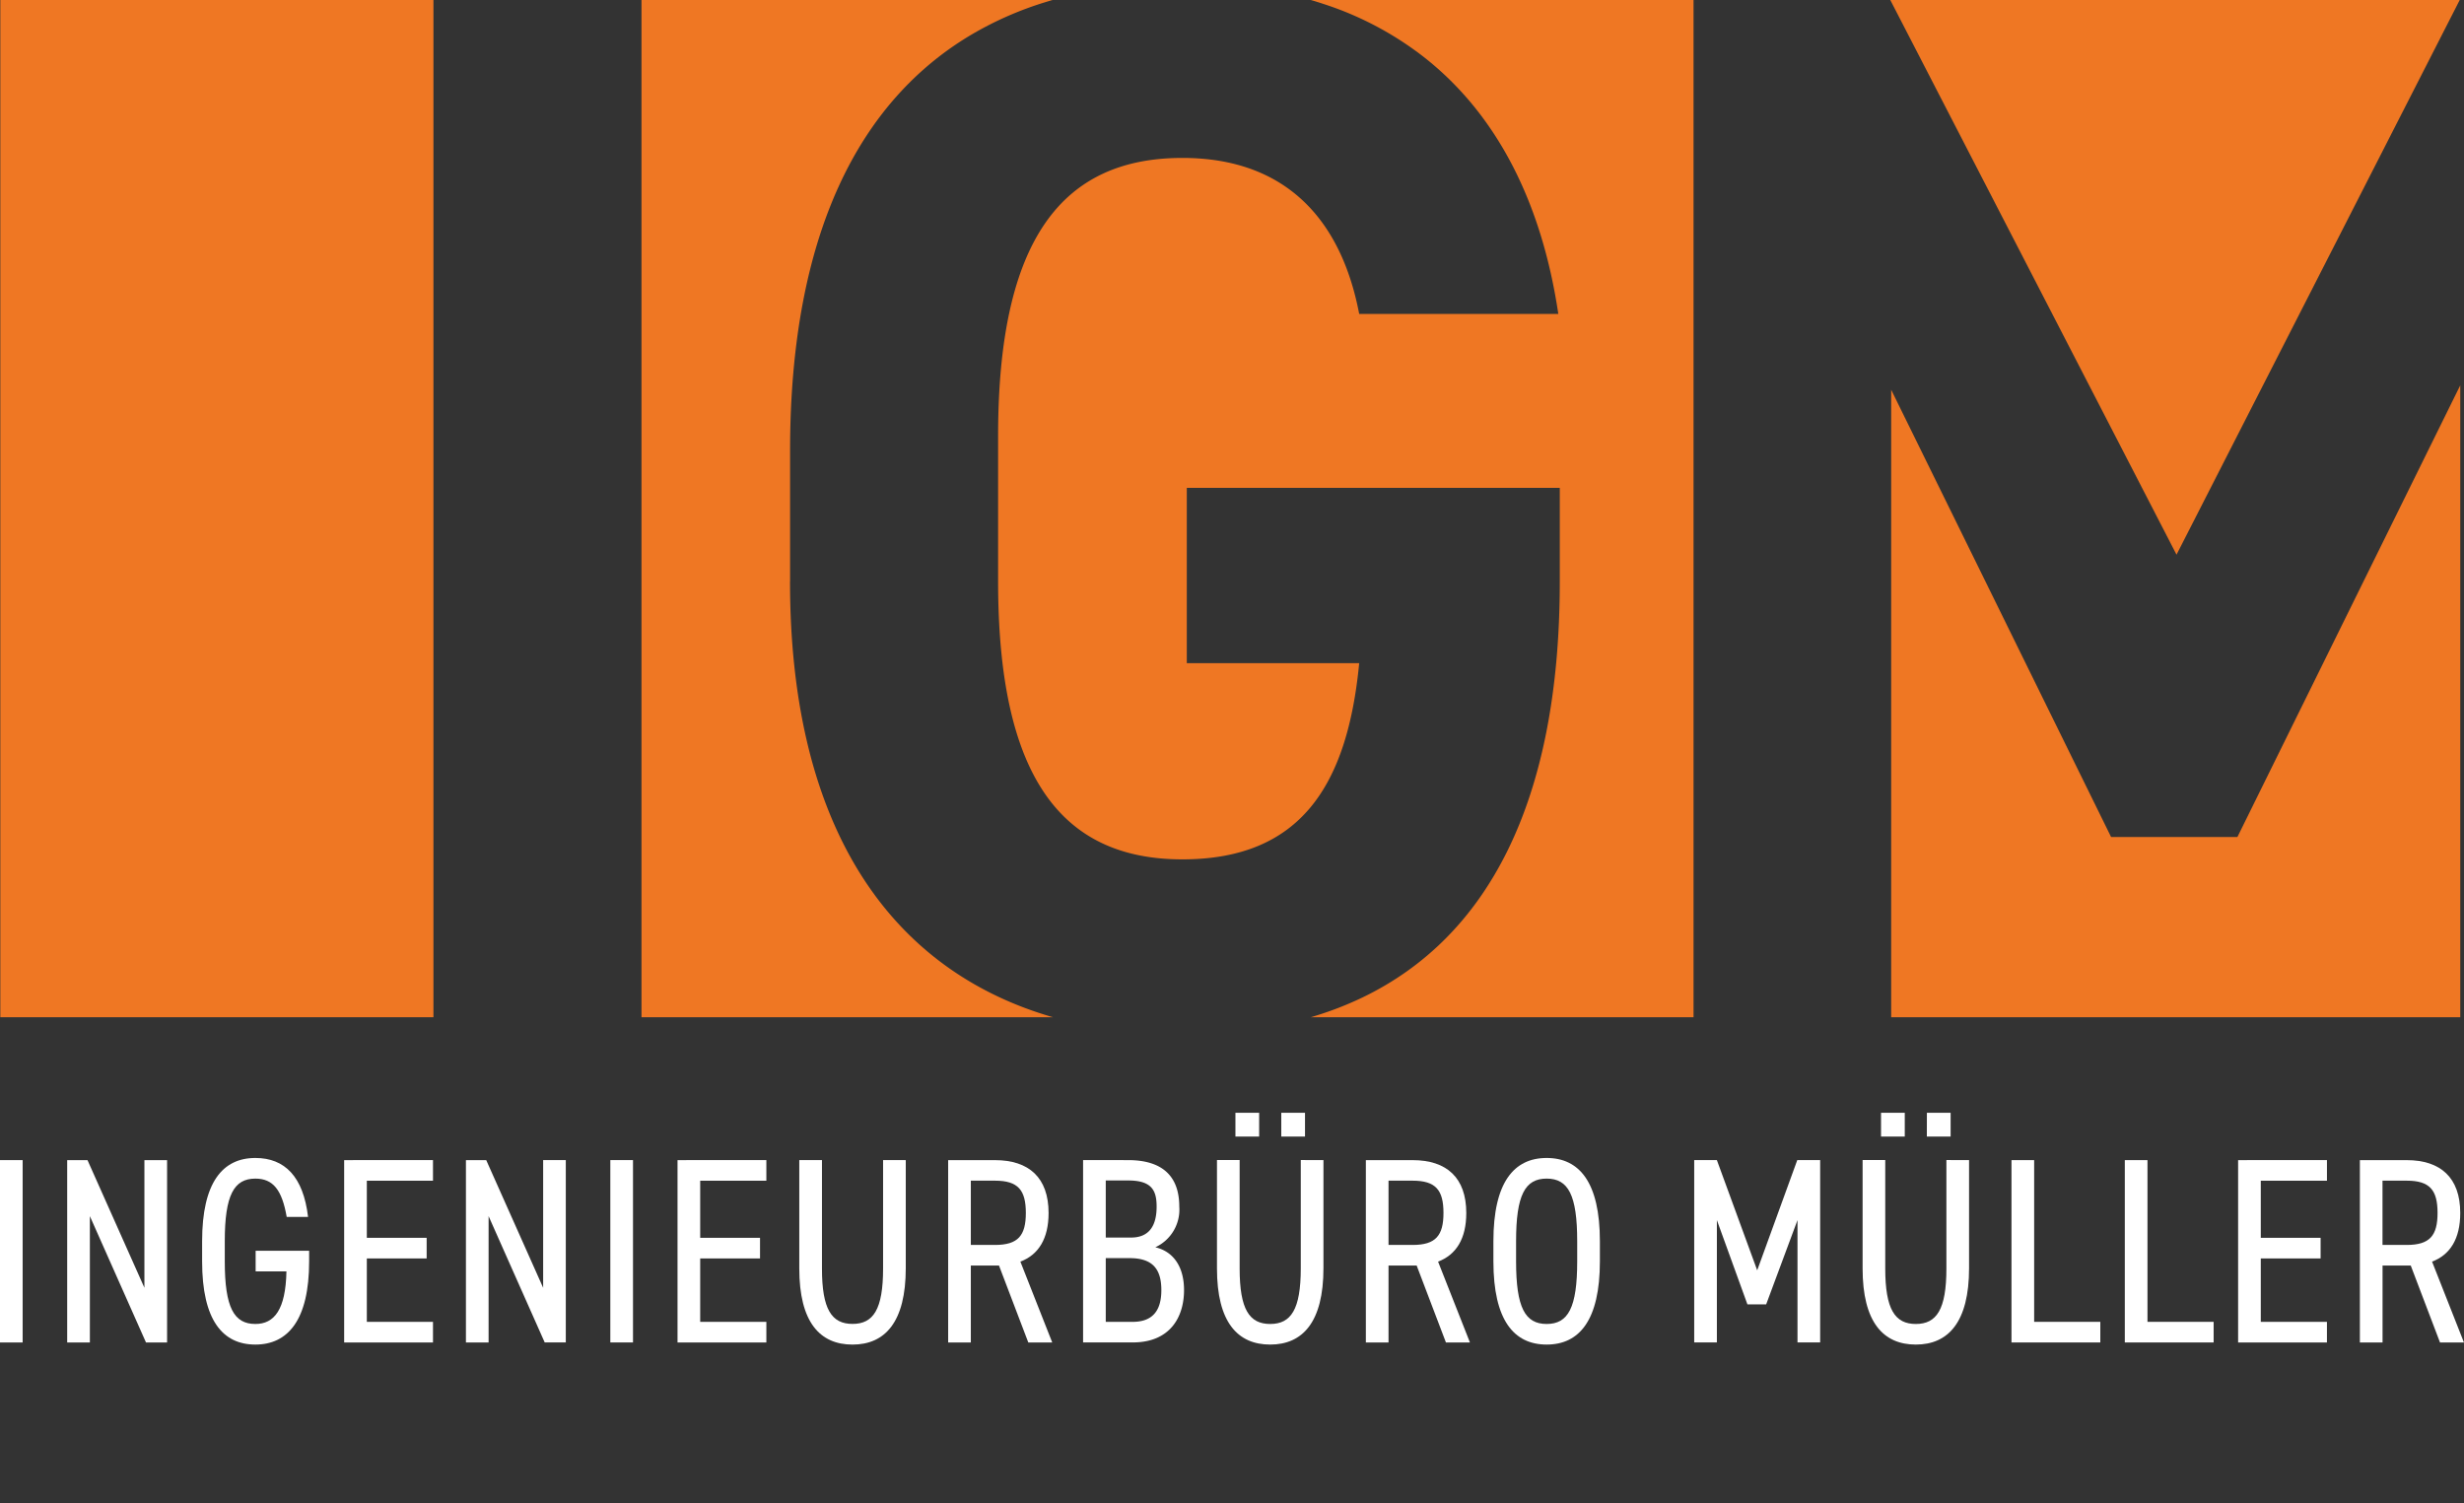
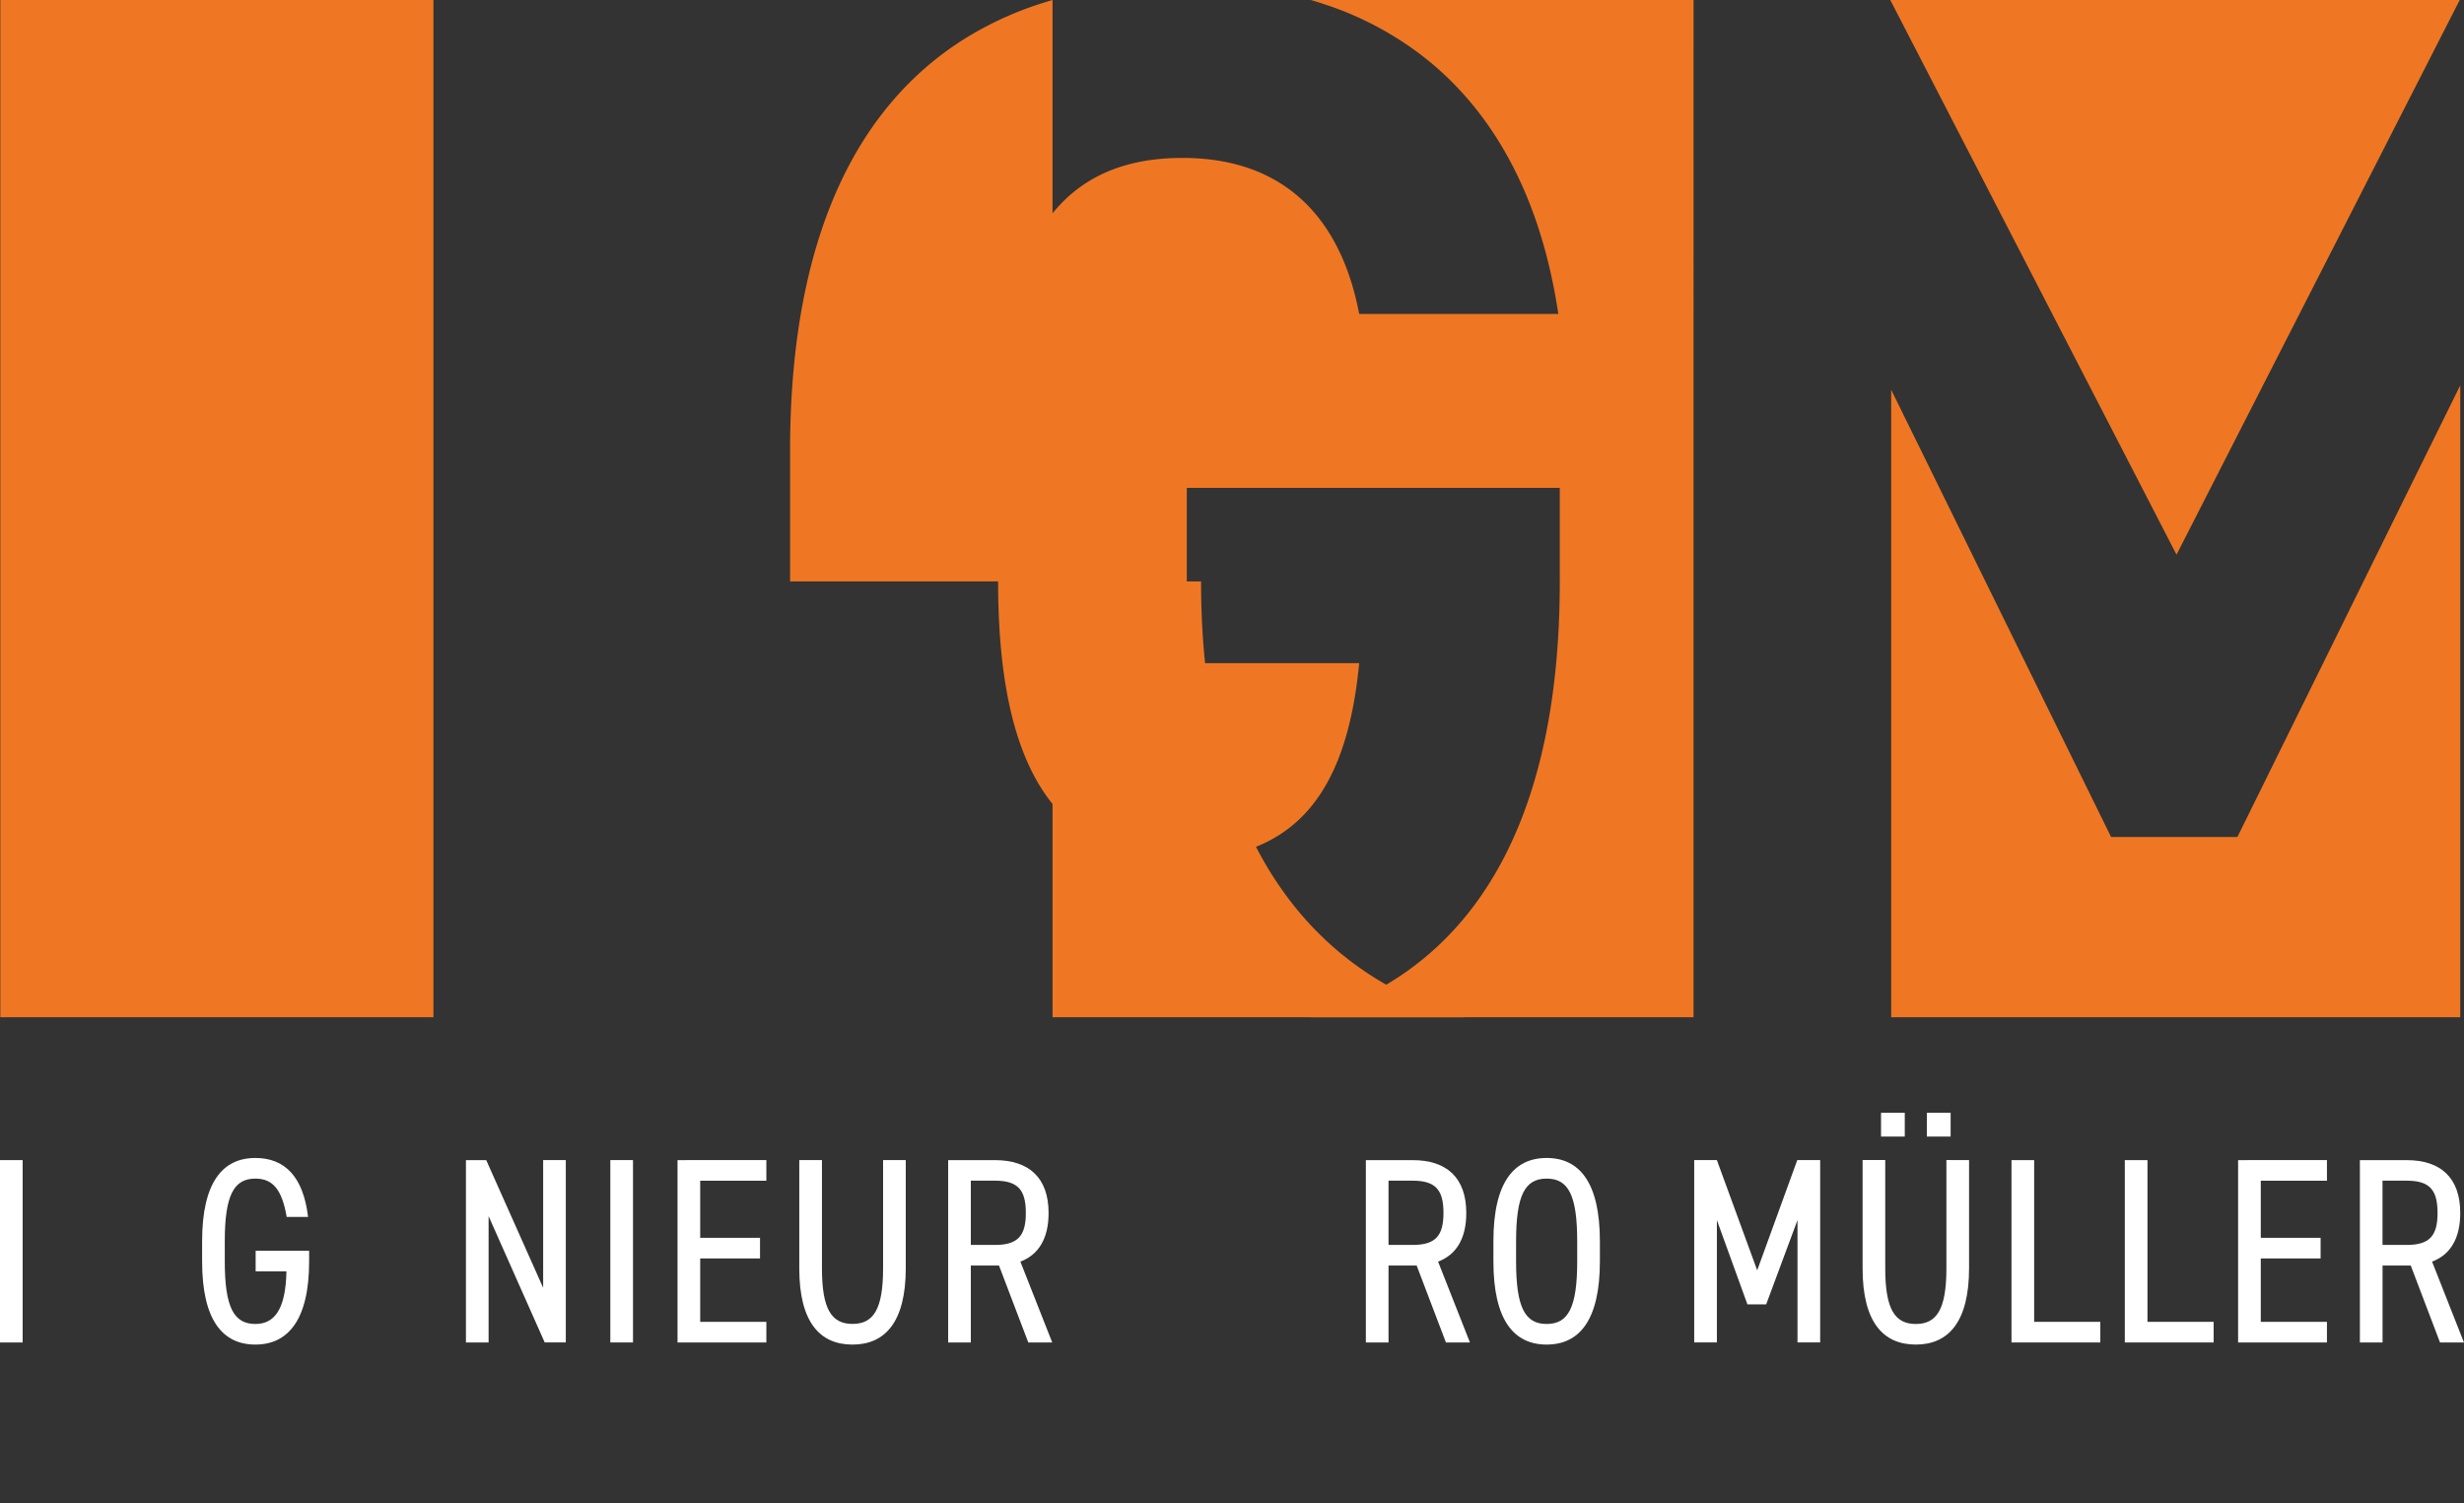
<svg xmlns="http://www.w3.org/2000/svg" width="200" height="122" viewBox="0 0 200 122">
  <rect x="0" y="0" width="200" height="122" fill="#333333" stroke="none" />
  <defs>
    <clipPath id="clip-igm_logo_footer">
      <rect width="200" height="122" />
    </clipPath>
  </defs>
  <g id="igm_logo_footer" clip-path="url(#clip-igm_logo_footer)">
    <rect id="Rechteck_5" data-name="Rechteck 5" width="1.838" height="14.802" transform="translate(0 94.168)" fill="#fff" />
-     <path id="Pfad_22" data-name="Pfad 22" d="M9.377,53.682V64.044L4.757,53.682H3.109v14.8H4.95V58.23L9.505,68.483h1.712v-14.8Z" transform="translate(2.345 40.486)" fill="#fff" />
    <path id="Pfad_23" data-name="Pfad 23" d="M18.039,61.114v.858c0,4.784-1.735,6.757-4.364,6.757-2.652,0-4.322-1.973-4.322-6.757v-1.63c0-4.784,1.67-6.759,4.322-6.759,2.394,0,3.893,1.524,4.277,4.785H16.218c-.384-2.21-1.112-3.11-2.544-3.11-1.735,0-2.482,1.33-2.482,5.084v1.63c0,3.756.747,5.085,2.482,5.085,1.538,0,2.461-1.16,2.523-4.27h-2.5V61.114Z" transform="translate(7.053 40.411)" fill="#fff" />
-     <path id="Pfad_24" data-name="Pfad 24" d="M23.135,53.682v1.672h-5.37v4.635h4.856v1.673H17.765V66.81h5.37v1.673h-7.21v-14.8Z" transform="translate(12.01 40.485)" fill="#fff" />
    <path id="Pfad_25" data-name="Pfad 25" d="M29.666,53.682v14.8H27.954L23.4,58.23V68.483h-1.84v-14.8h1.647l4.621,10.362V53.682Z" transform="translate(16.259 40.485)" fill="#fff" />
    <rect id="Rechteck_6" data-name="Rechteck 6" width="1.84" height="14.802" transform="translate(49.54 94.166)" fill="#fff" />
    <path id="Pfad_26" data-name="Pfad 26" d="M38.56,53.682v1.672H33.19v4.635h4.856v1.673H33.19V66.81h5.37v1.673H31.35v-14.8Z" transform="translate(23.644 40.485)" fill="#fff" />
    <path id="Pfad_27" data-name="Pfad 27" d="M45.627,53.682v8.773c0,4.378-1.689,6.2-4.321,6.2-2.654,0-4.322-1.823-4.322-6.178v-8.8h1.84v8.8c0,3.326.791,4.5,2.482,4.5s2.48-1.179,2.48-4.5v-8.8Z" transform="translate(27.893 40.486)" fill="#fff" />
    <path id="Pfad_28" data-name="Pfad 28" d="M50.378,68.484,48,62.241H45.713v6.243h-1.84v-14.8h3.808c2.738,0,4.343,1.416,4.343,4.289,0,2.082-.814,3.389-2.289,3.949l2.587,6.564Zm-2.7-7.917c1.882,0,2.5-.772,2.5-2.6,0-1.844-.621-2.617-2.5-2.617H45.713v5.213Z" transform="translate(33.088 40.486)" fill="#fff" />
-     <path id="Pfad_29" data-name="Pfad 29" d="M53.775,53.682c2.78,0,4.149,1.309,4.149,3.775a3.365,3.365,0,0,1-1.945,3.3c1.475.344,2.331,1.589,2.331,3.477,0,2.144-1.091,4.247-4.171,4.247H50.116v-14.8Zm-1.819,6.285H54.01c1.54,0,2.075-1.051,2.075-2.51,0-1.309-.386-2.123-2.31-2.123H51.956Zm0,6.843h2.182c1.668,0,2.331-.965,2.331-2.573,0-1.782-.77-2.6-2.587-2.6H51.956Z" transform="translate(37.797 40.486)" fill="#fff" />
-     <path id="Pfad_30" data-name="Pfad 30" d="M64.954,55.332v8.774c0,4.377-1.691,6.2-4.322,6.2-2.652,0-4.321-1.823-4.321-6.178v-8.8h1.84v8.8c0,3.326.791,4.507,2.48,4.507s2.482-1.181,2.482-4.507v-8.8Zm-7.145-3.84h1.926v1.93H57.809Zm3.722,0h1.926v1.93H61.531Z" transform="translate(42.469 38.834)" fill="#fff" />
    <path id="Pfad_31" data-name="Pfad 31" d="M69.7,68.484l-2.375-6.243H65.04v6.243H63.2v-14.8h3.808c2.738,0,4.343,1.416,4.343,4.289,0,2.082-.814,3.389-2.289,3.949l2.587,6.564Zm-2.7-7.917c1.882,0,2.5-.772,2.5-2.6,0-1.844-.621-2.617-2.5-2.617H65.04v5.213Z" transform="translate(47.665 40.486)" fill="#fff" />
    <path id="Pfad_32" data-name="Pfad 32" d="M73.424,68.729c-2.654,0-4.322-1.973-4.322-6.757v-1.63c0-4.784,1.668-6.759,4.322-6.759s4.321,1.975,4.321,6.759v1.63c0,4.784-1.668,6.757-4.321,6.757m-2.482-6.757c0,3.754.728,5.085,2.482,5.085s2.48-1.331,2.48-5.085v-1.63c0-3.754-.726-5.085-2.48-5.085s-2.482,1.331-2.482,5.085Z" transform="translate(52.116 40.411)" fill="#fff" />
    <path id="Pfad_33" data-name="Pfad 33" d="M83.507,62.628l3.252-8.946h1.859v14.8h-1.84V58.551l-2.544,6.843H82.714l-2.48-6.843v9.932h-1.84v-14.8h1.84Z" transform="translate(59.123 40.485)" fill="#fff" />
    <path id="Pfad_34" data-name="Pfad 34" d="M94.827,55.332v8.774c0,4.377-1.689,6.2-4.321,6.2-2.652,0-4.321-1.823-4.321-6.178v-8.8h1.838v8.8c0,3.326.791,4.507,2.482,4.507s2.482-1.181,2.482-4.507v-8.8Zm-7.145-3.84h1.926v1.93H87.682Zm3.722,0h1.926v1.93H91.4Z" transform="translate(65 38.834)" fill="#fff" />
    <path id="Pfad_35" data-name="Pfad 35" d="M94.915,66.81h5.37v1.674h-7.21v-14.8h1.84Z" transform="translate(70.195 40.485)" fill="#fff" />
    <path id="Pfad_36" data-name="Pfad 36" d="M100.158,66.81h5.37v1.674h-7.21v-14.8h1.84Z" transform="translate(74.15 40.485)" fill="#fff" />
    <path id="Pfad_37" data-name="Pfad 37" d="M110.771,53.682v1.672H105.4v4.635h4.856v1.673H105.4V66.81h5.37v1.673h-7.21v-14.8Z" transform="translate(78.105 40.485)" fill="#fff" />
    <path id="Pfad_38" data-name="Pfad 38" d="M115.7,68.484l-2.375-6.243h-2.289v6.243h-1.84v-14.8H113c2.738,0,4.342,1.416,4.342,4.289,0,2.082-.81,3.389-2.287,3.949l2.589,6.564ZM113,60.567c1.882,0,2.5-.772,2.5-2.6,0-1.844-.621-2.617-2.5-2.617h-1.968v5.213Z" transform="translate(82.353 40.486)" fill="#fff" />
    <path id="Pfad_39" data-name="Pfad 39" d="M133.7,69.123V17.829L115.61,54.495H105.358L87.508,18.19V69.123Z" transform="translate(65.997 13.446)" fill="#ef7723" />
    <path id="Pfad_40" data-name="Pfad 40" d="M133.687,0H87.466L110.7,45.023Z" transform="translate(65.966 0)" fill="#ef7723" />
    <path id="Pfad_41" data-name="Pfad 41" d="M71.56,82.57h31.072V0H71.564q.524.153,1.031.321A26.58,26.58,0,0,1,80.81,4.684c5.815,4.591,9.485,11.662,10.846,20.8H75.493c-1.447-7.6-5.91-12.665-14.353-12.665-9.771,0-14.956,6.634-14.956,22.555V47.2c0,15.921,5.185,22.555,14.956,22.555,9.529,0,13.388-5.912,14.353-15.923H61.5V39.6H91.775v7.6c0,17.979-5.912,28.9-16.014,33.765a27.515,27.515,0,0,1-3.852,1.5l-.349.105" transform="translate(34.831 0)" fill="#ef7723" />
-     <path id="Pfad_42" data-name="Pfad 42" d="M41.743,47.195V36.58c0-17.624,5.655-28.449,14.811-33.822a27.966,27.966,0,0,1,5.9-2.58c.2-.061.395-.121.593-.177H29.683V82.568h33.4c-.132-.037-.261-.075-.389-.114l-.049-.016q-.966-.292-1.9-.644c-11.593-4.377-19.007-15.505-19.007-34.6" transform="translate(22.387 0)" fill="#ef7723" />
+     <path id="Pfad_42" data-name="Pfad 42" d="M41.743,47.195V36.58c0-17.624,5.655-28.449,14.811-33.822a27.966,27.966,0,0,1,5.9-2.58c.2-.061.395-.121.593-.177V82.568h33.4c-.132-.037-.261-.075-.389-.114l-.049-.016q-.966-.292-1.9-.644c-11.593-4.377-19.007-15.505-19.007-34.6" transform="translate(22.387 0)" fill="#ef7723" />
    <rect id="Rechteck_7" data-name="Rechteck 7" width="35.156" height="82.57" transform="translate(0.026 0)" fill="#ef7723" />
  </g>
</svg>